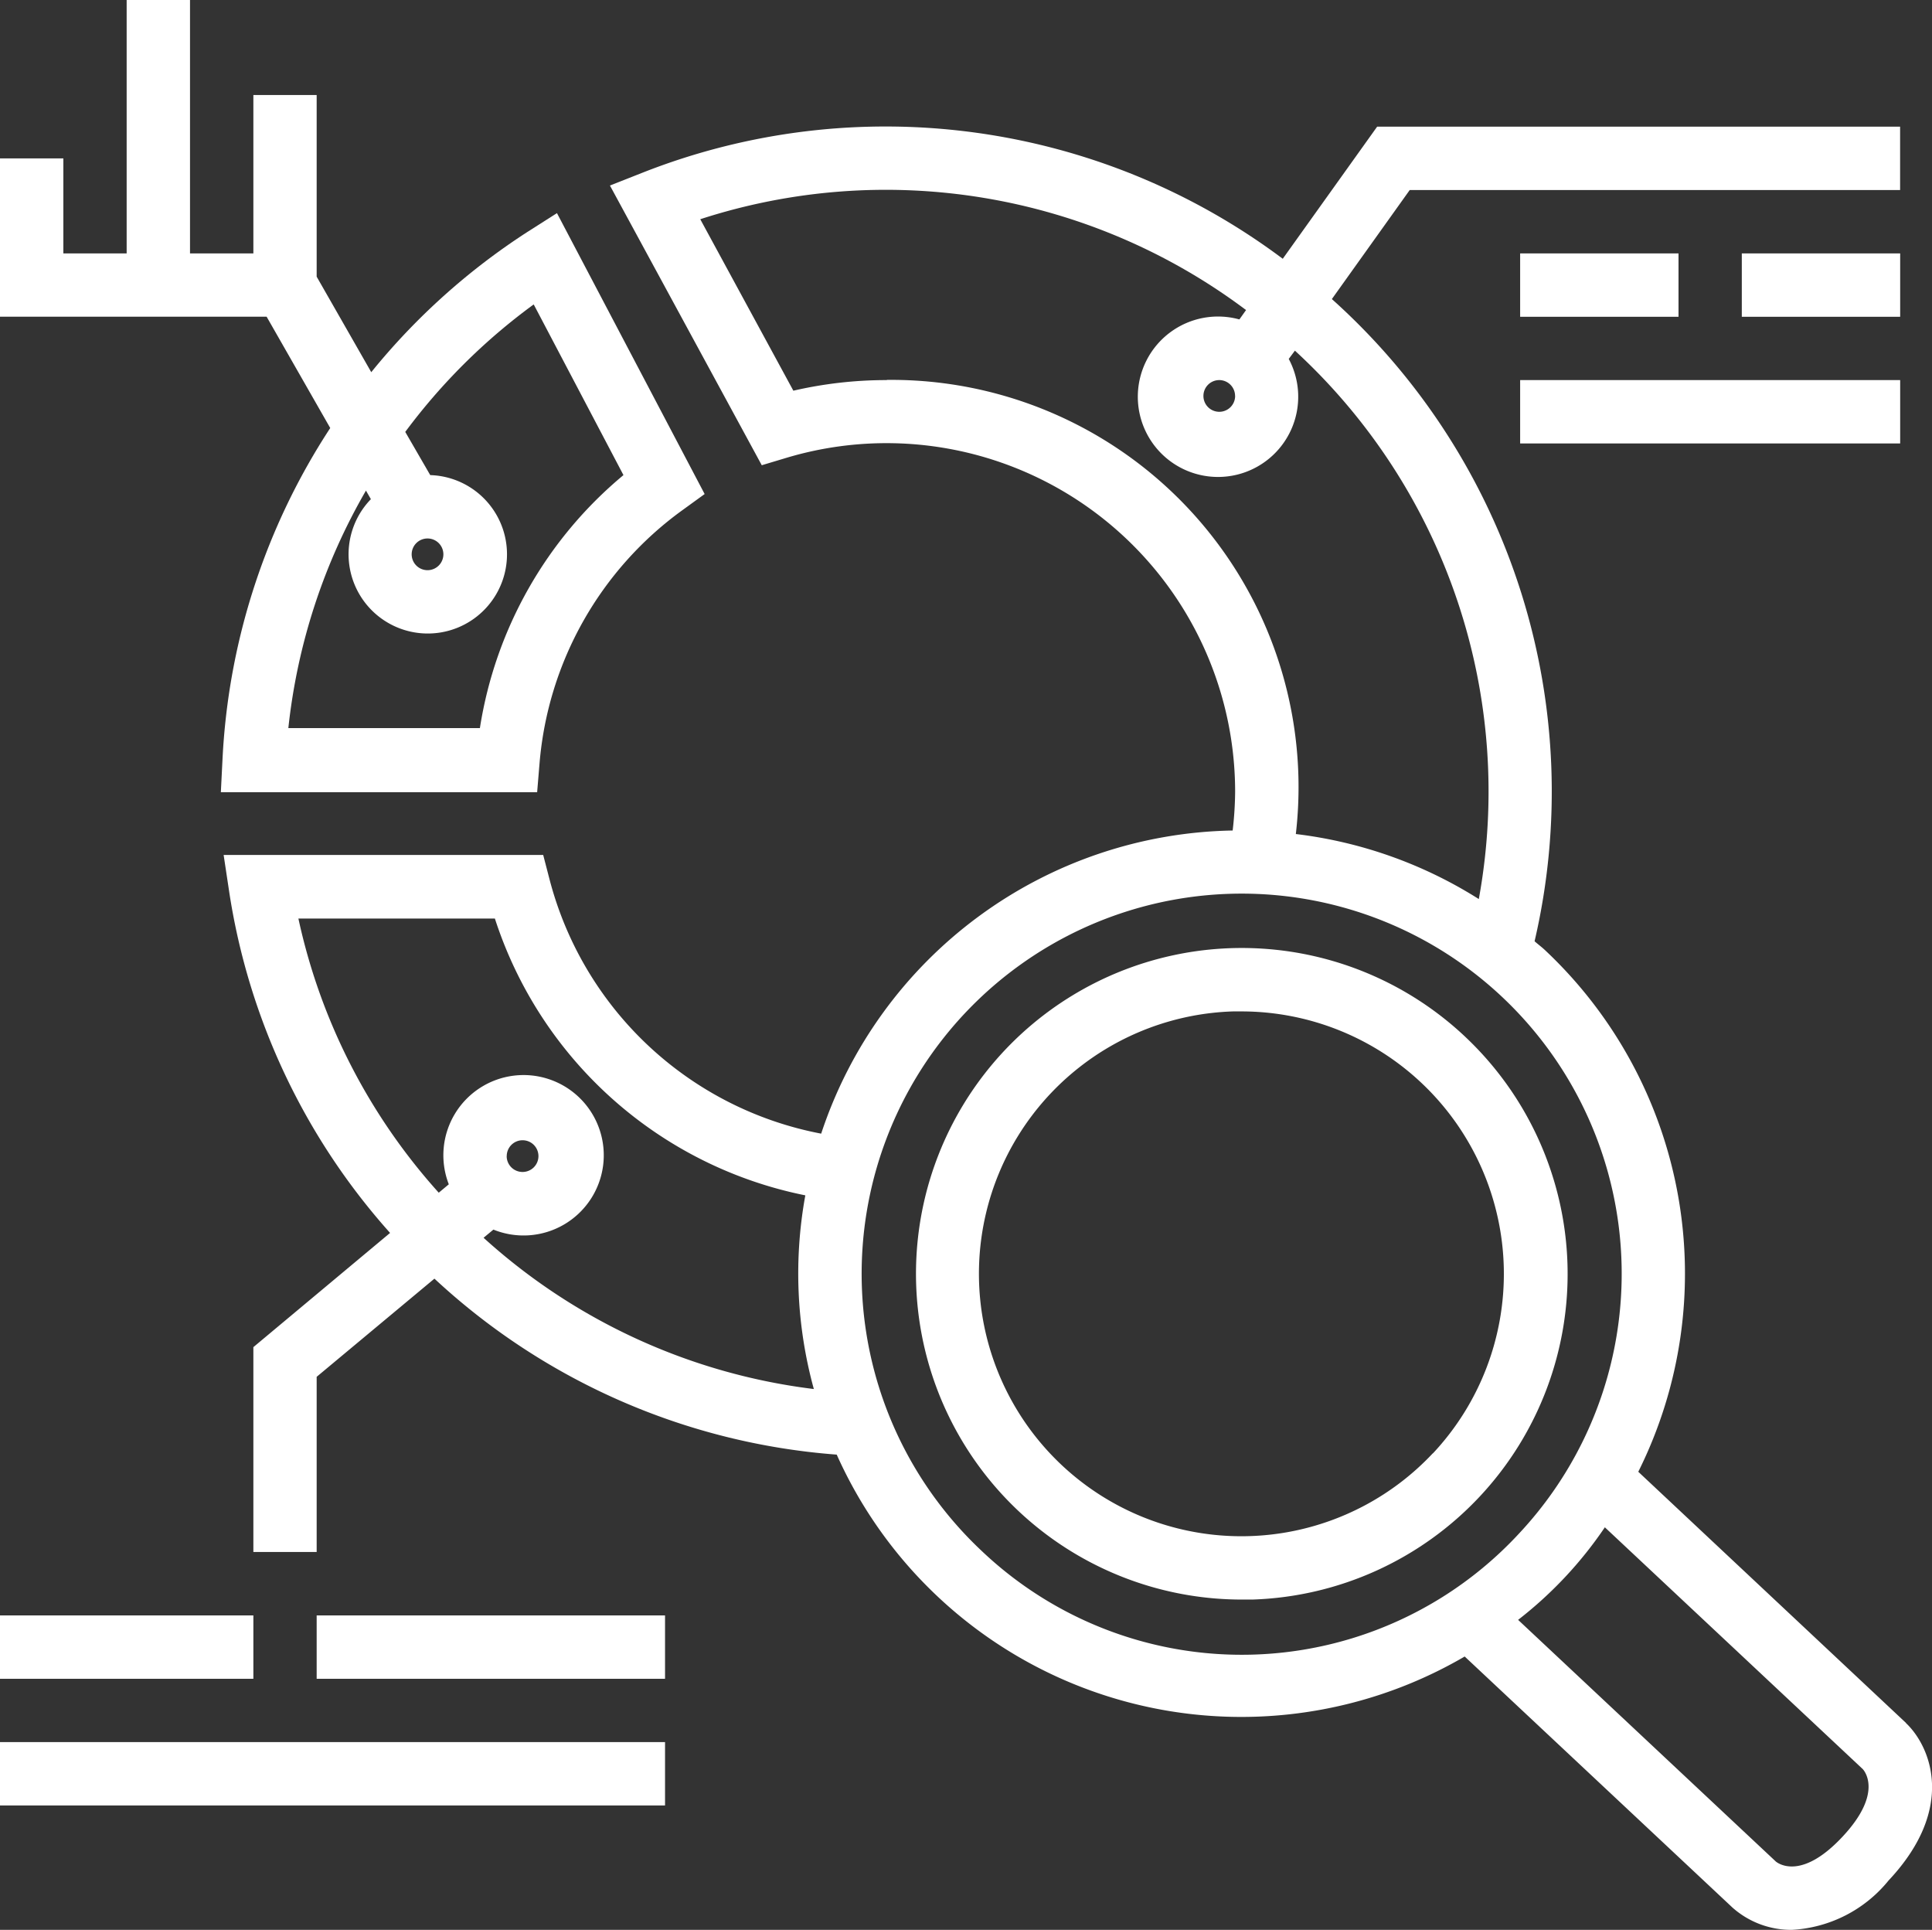
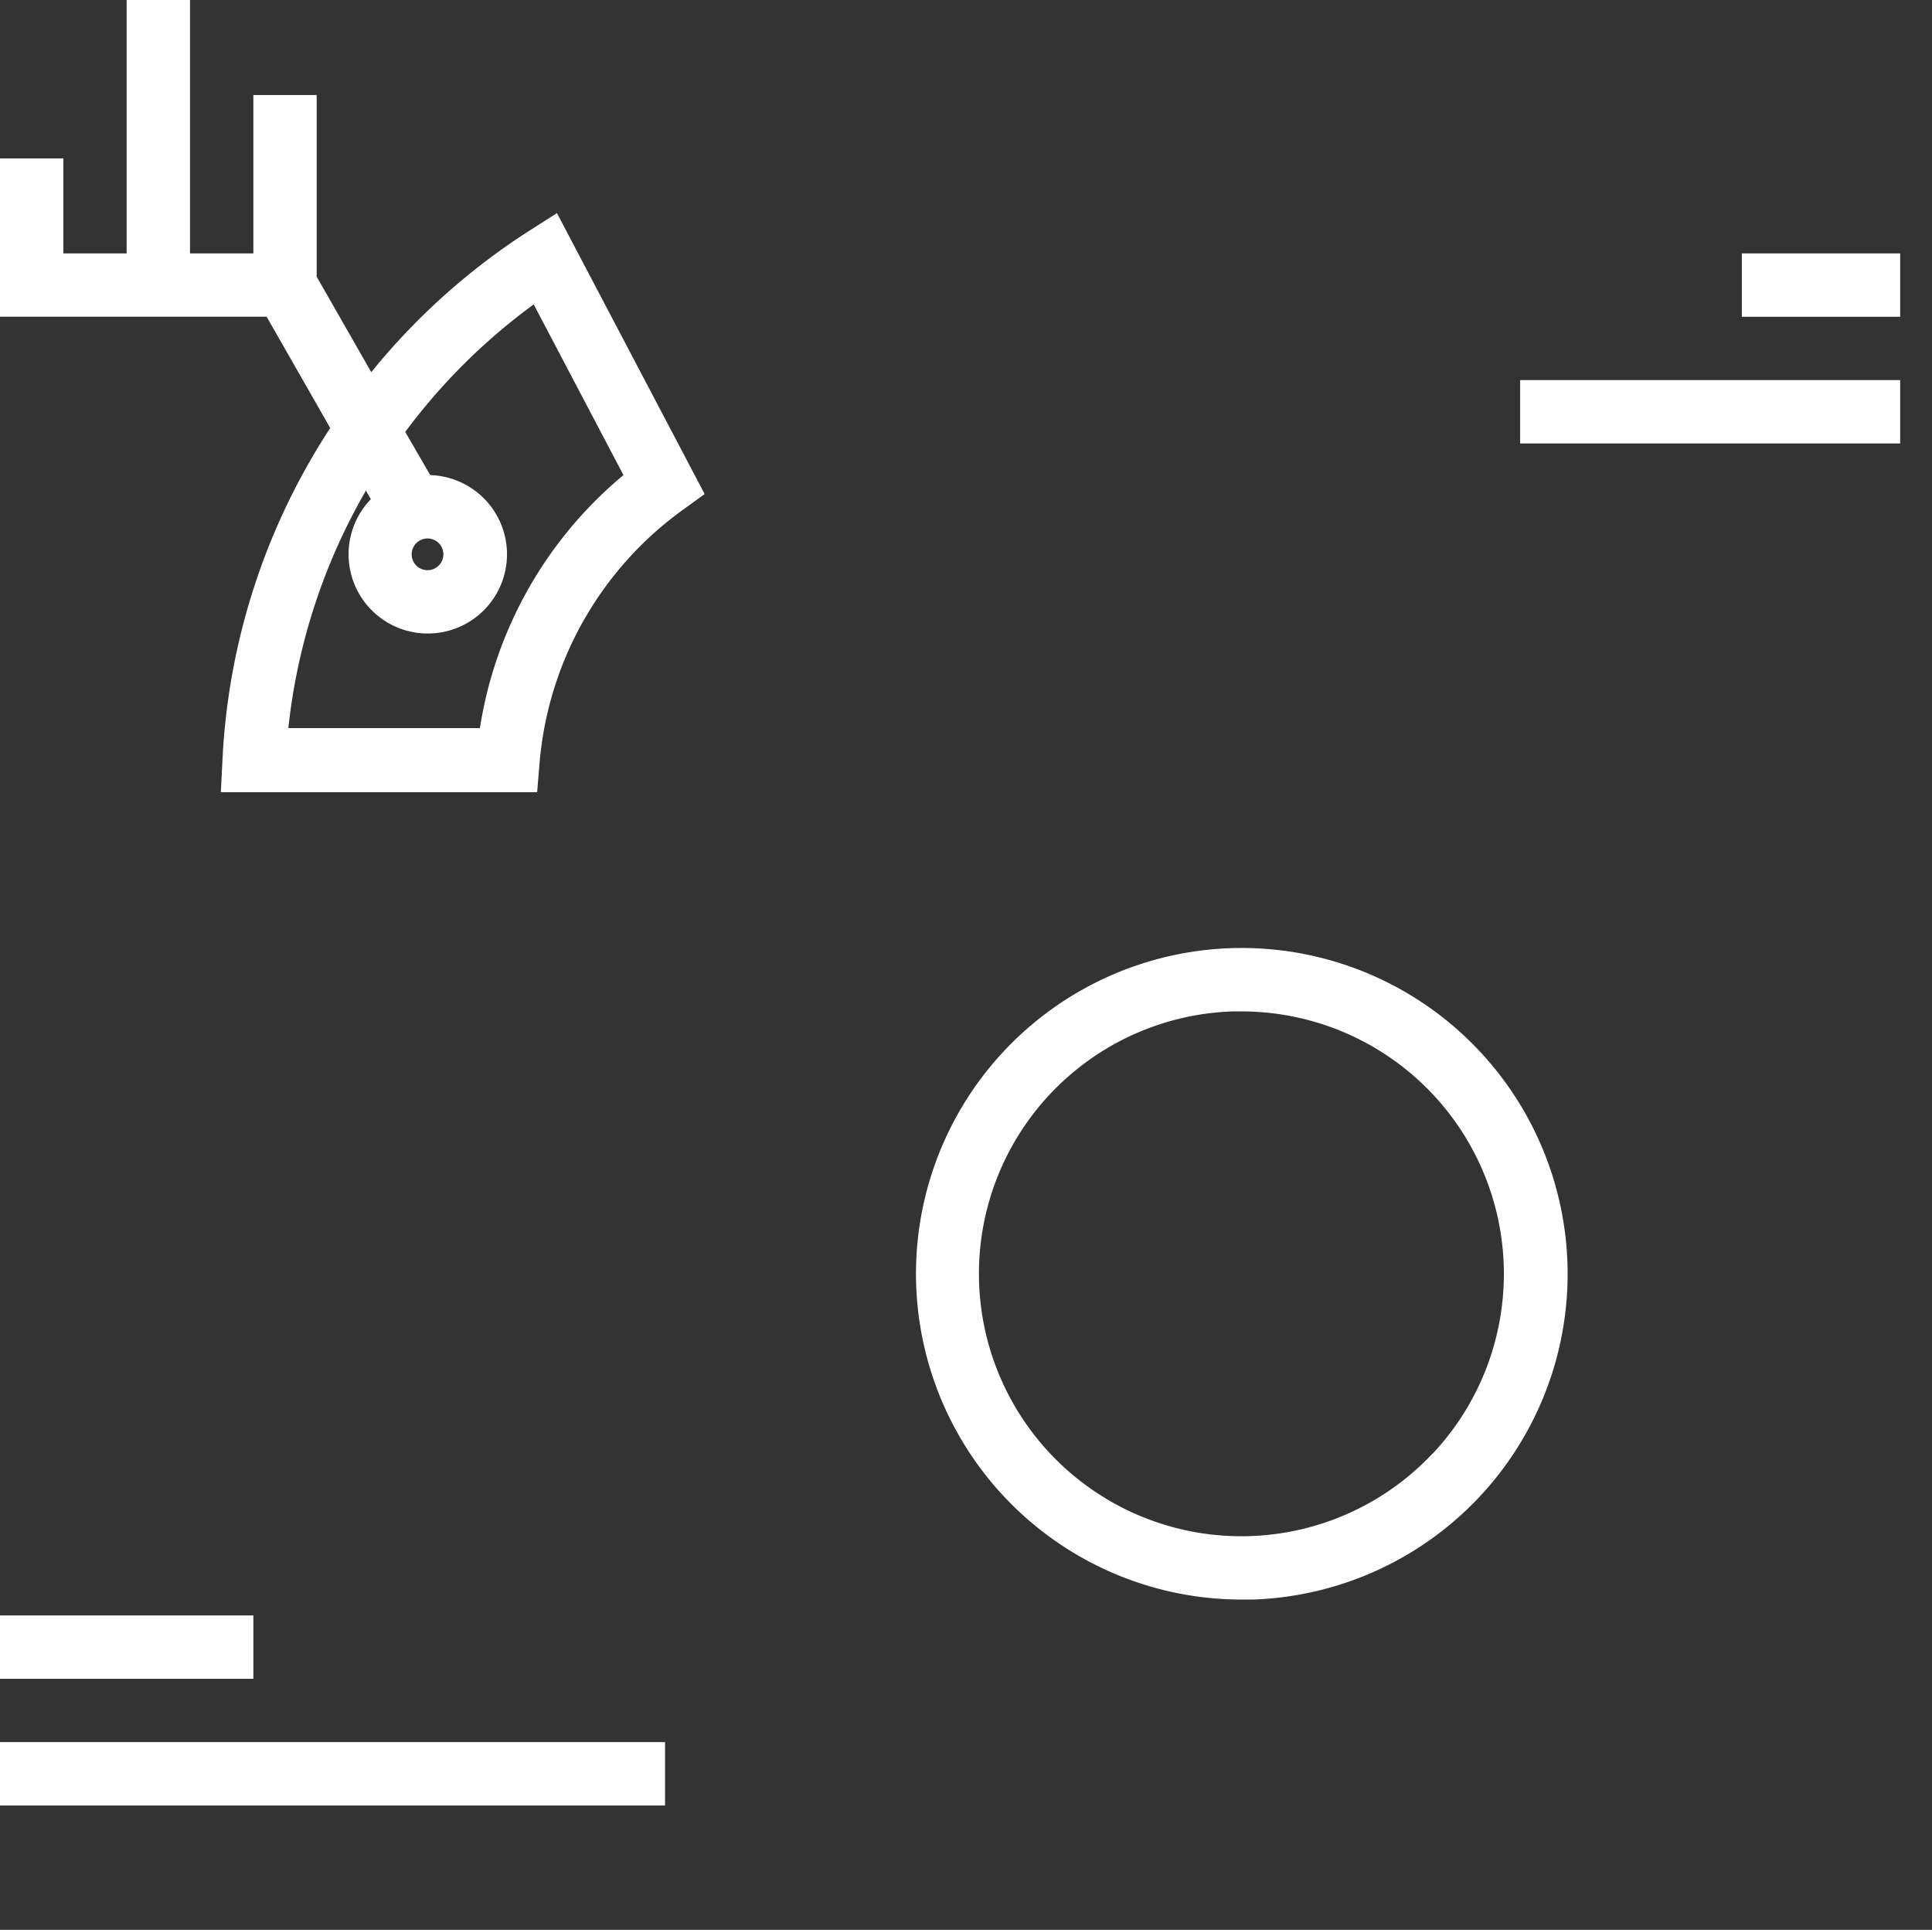
<svg xmlns="http://www.w3.org/2000/svg" width="31.317" height="31.277" viewBox="0 0 31.317 31.277">
  <rect x="0" y="0" width="31.317" height="31.277" fill="#333333" stroke="none" />
  <g id="data-analysis" transform="translate(-2 -2)">
    <path id="Path_71" data-name="Path 71" d="M39.813,33.355A5.28,5.28,0,1,0,36.2,42.487l.175,0a5.28,5.28,0,0,0,3.441-9.129ZM39.3,40.116a4.254,4.254,0,1,1-3.24-7.161l.141,0a4.254,4.254,0,0,1,3.1,7.163Z" transform="translate(-14.074 -14.563)" fill="#fff" />
-     <path id="Path_72" data-name="Path 72" d="M50,10h2.567v1.027H50Z" transform="translate(-23.359 -3.893)" fill="#fff" />
    <path id="Path_73" data-name="Path 73" d="M57,10h2.567v1.027H57Z" transform="translate(-26.766 -3.893)" fill="#fff" />
    <path id="Path_74" data-name="Path 74" d="M50,14h6.16v1.027H50Z" transform="translate(-23.359 -5.84)" fill="#fff" />
    <path id="Path_75" data-name="Path 75" d="M7.353,8.937A10.762,10.762,0,0,0,5.607,14.3l-.027.539h5.127l.039-.471a5.639,5.639,0,0,1,2.316-4.1l.36-.261L11.028,5.454l-.471.3A10.79,10.79,0,0,0,8.018,8.032L7.133,6.484V3.54H6.107V6.107H5.08V2H4.053V6.107H3.027V4.567H2V7.133H6.322Zm3.3-2L12.106,9.7a6.666,6.666,0,0,0-2.327,4.1H6.674A9.741,9.741,0,0,1,7.932,9.951l.08.139A1.284,1.284,0,1,0,8.974,9.7L8.569,9A9.76,9.76,0,0,1,10.648,6.936ZM9.187,10.984a.257.257,0,1,1-.257-.257A.257.257,0,0,1,9.187,10.984Z" transform="translate(0)" fill="#fff" />
    <path id="Path_76" data-name="Path 76" d="M2,57H12.78v1.027H2Z" transform="translate(0 -26.766)" fill="#fff" />
    <path id="Path_77" data-name="Path 77" d="M2,53H6.107v1.027H2Z" transform="translate(0 -24.819)" fill="#fff" />
-     <path id="Path_78" data-name="Path 78" d="M12,53h5.647v1.027H12Z" transform="translate(-4.867 -24.819)" fill="#fff" />
-     <path id="Path_79" data-name="Path 79" d="M36.331,31.869,31.993,27.8a7.192,7.192,0,0,0-1.514-8.456c-.054-.051-.112-.093-.167-.142A10.716,10.716,0,0,0,27.026,8.794l1.262-1.767h7.949V6H27.76L26.23,8.141a10.741,10.741,0,0,0-10.366-1.4l-.54.213,2.461,4.533.4-.12a5.651,5.651,0,0,1,7.273,5.409,5.743,5.743,0,0,1-.04.631,7.156,7.156,0,0,0-6.67,4.913,5.641,5.641,0,0,1-4.406-4.132l-.1-.385H9.062l.089.59a10.71,10.71,0,0,0,2.609,5.536L9.544,25.78V29.1H10.57V26.261l1.909-1.591A10.757,10.757,0,0,0,19,27.522a7.184,7.184,0,0,0,10.179,3.272l4.343,4.071a1.431,1.431,0,0,0,.963.359,2.168,2.168,0,0,0,1.565-.8c1.112-1.184.67-2.186.282-2.551ZM19.811,10.107a6.71,6.71,0,0,0-1.514.172L16.788,7.5a9.725,9.725,0,0,1,8.847,1.472l-.108.152a1.3,1.3,0,1,0,.8.64l.1-.134a9.7,9.7,0,0,1,2.981,8.888,7.145,7.145,0,0,0-2.966-1.054,6.6,6.6,0,0,0-6.63-7.36Zm5.647.257a.257.257,0,1,1-.257-.257A.257.257,0,0,1,25.457,10.363ZM13.276,24.007l.159-.132a1.3,1.3,0,1,0-.723-.734l-.163.136a9.7,9.7,0,0,1-2.275-4.443h3.185a6.67,6.67,0,0,0,5.032,4.486,7.06,7.06,0,0,0,.138,3.139,9.732,9.732,0,0,1-5.353-2.451Zm.375-1.323a.257.257,0,1,1,.257.257A.257.257,0,0,1,13.65,22.684Zm7.7,6.4a6.16,6.16,0,1,1,8.707-.281A6.122,6.122,0,0,1,21.351,29.084ZM35.3,33.718c-.646.69-1.019.445-1.076.4L30.045,30.2a6.507,6.507,0,0,0,1.406-1.5l4.179,3.917S35.995,32.978,35.3,33.718Z" transform="translate(-3.437 -1.947)" fill="#fff" />
  </g>
</svg>